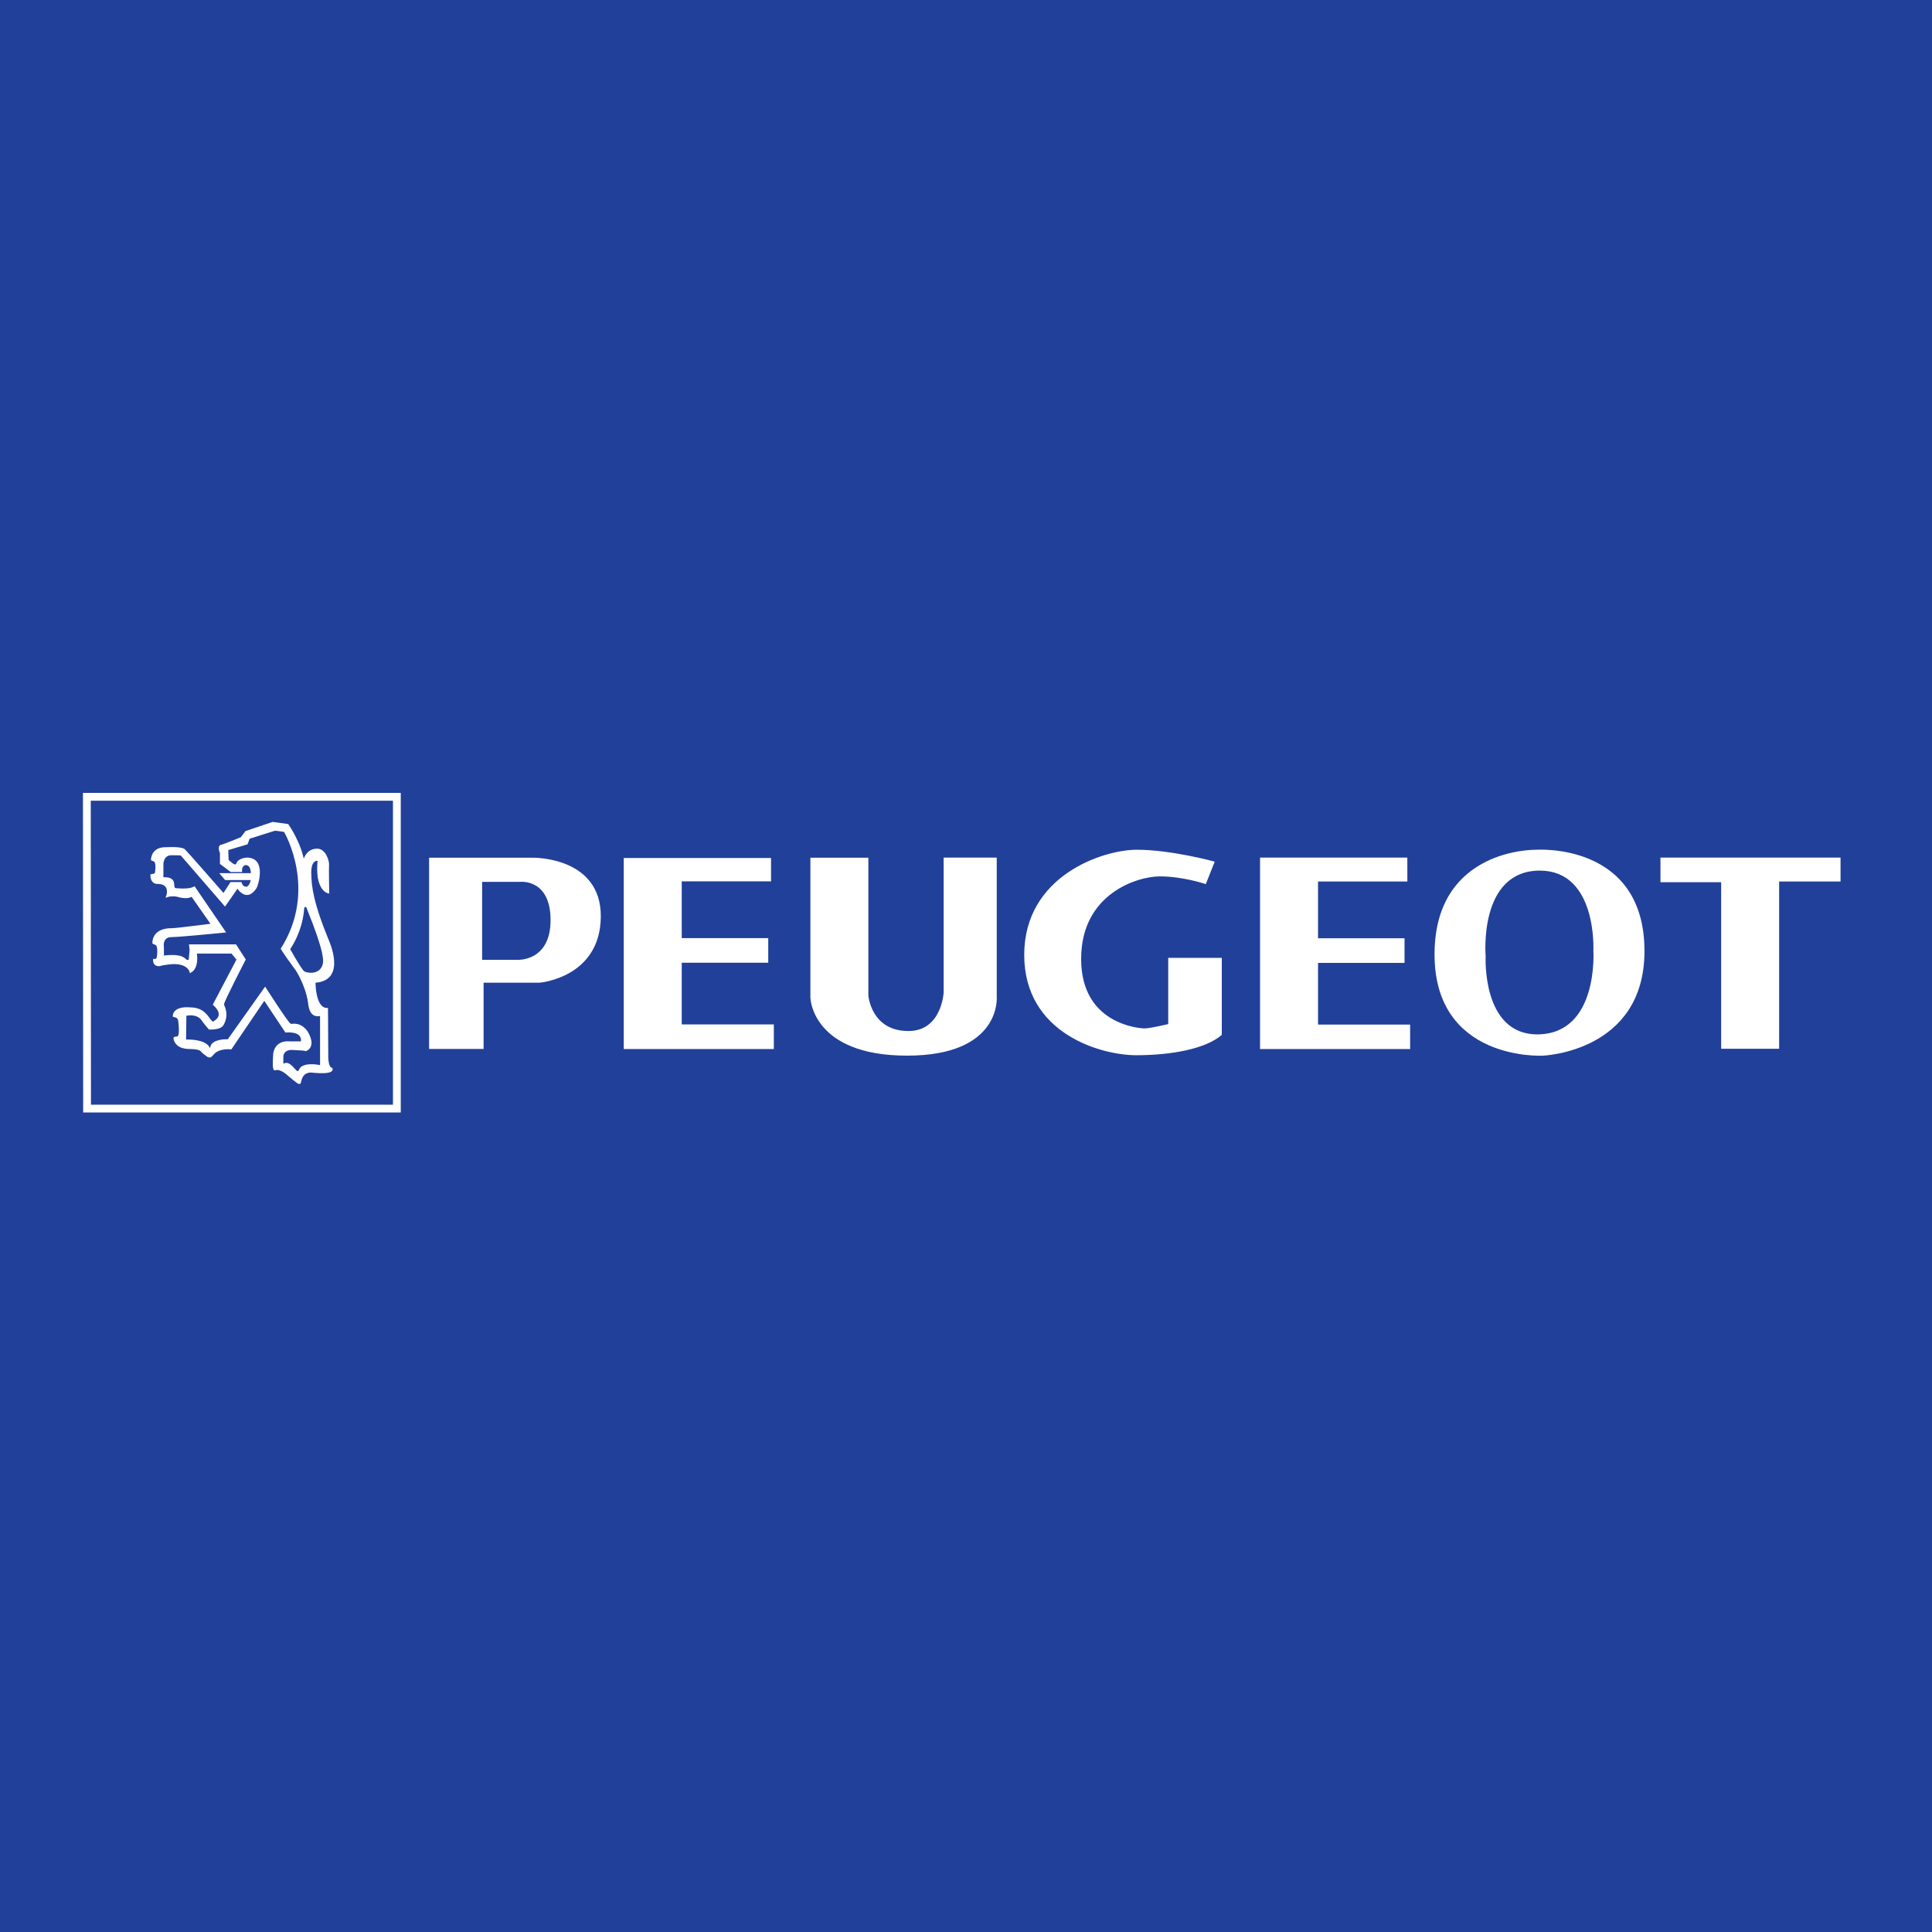
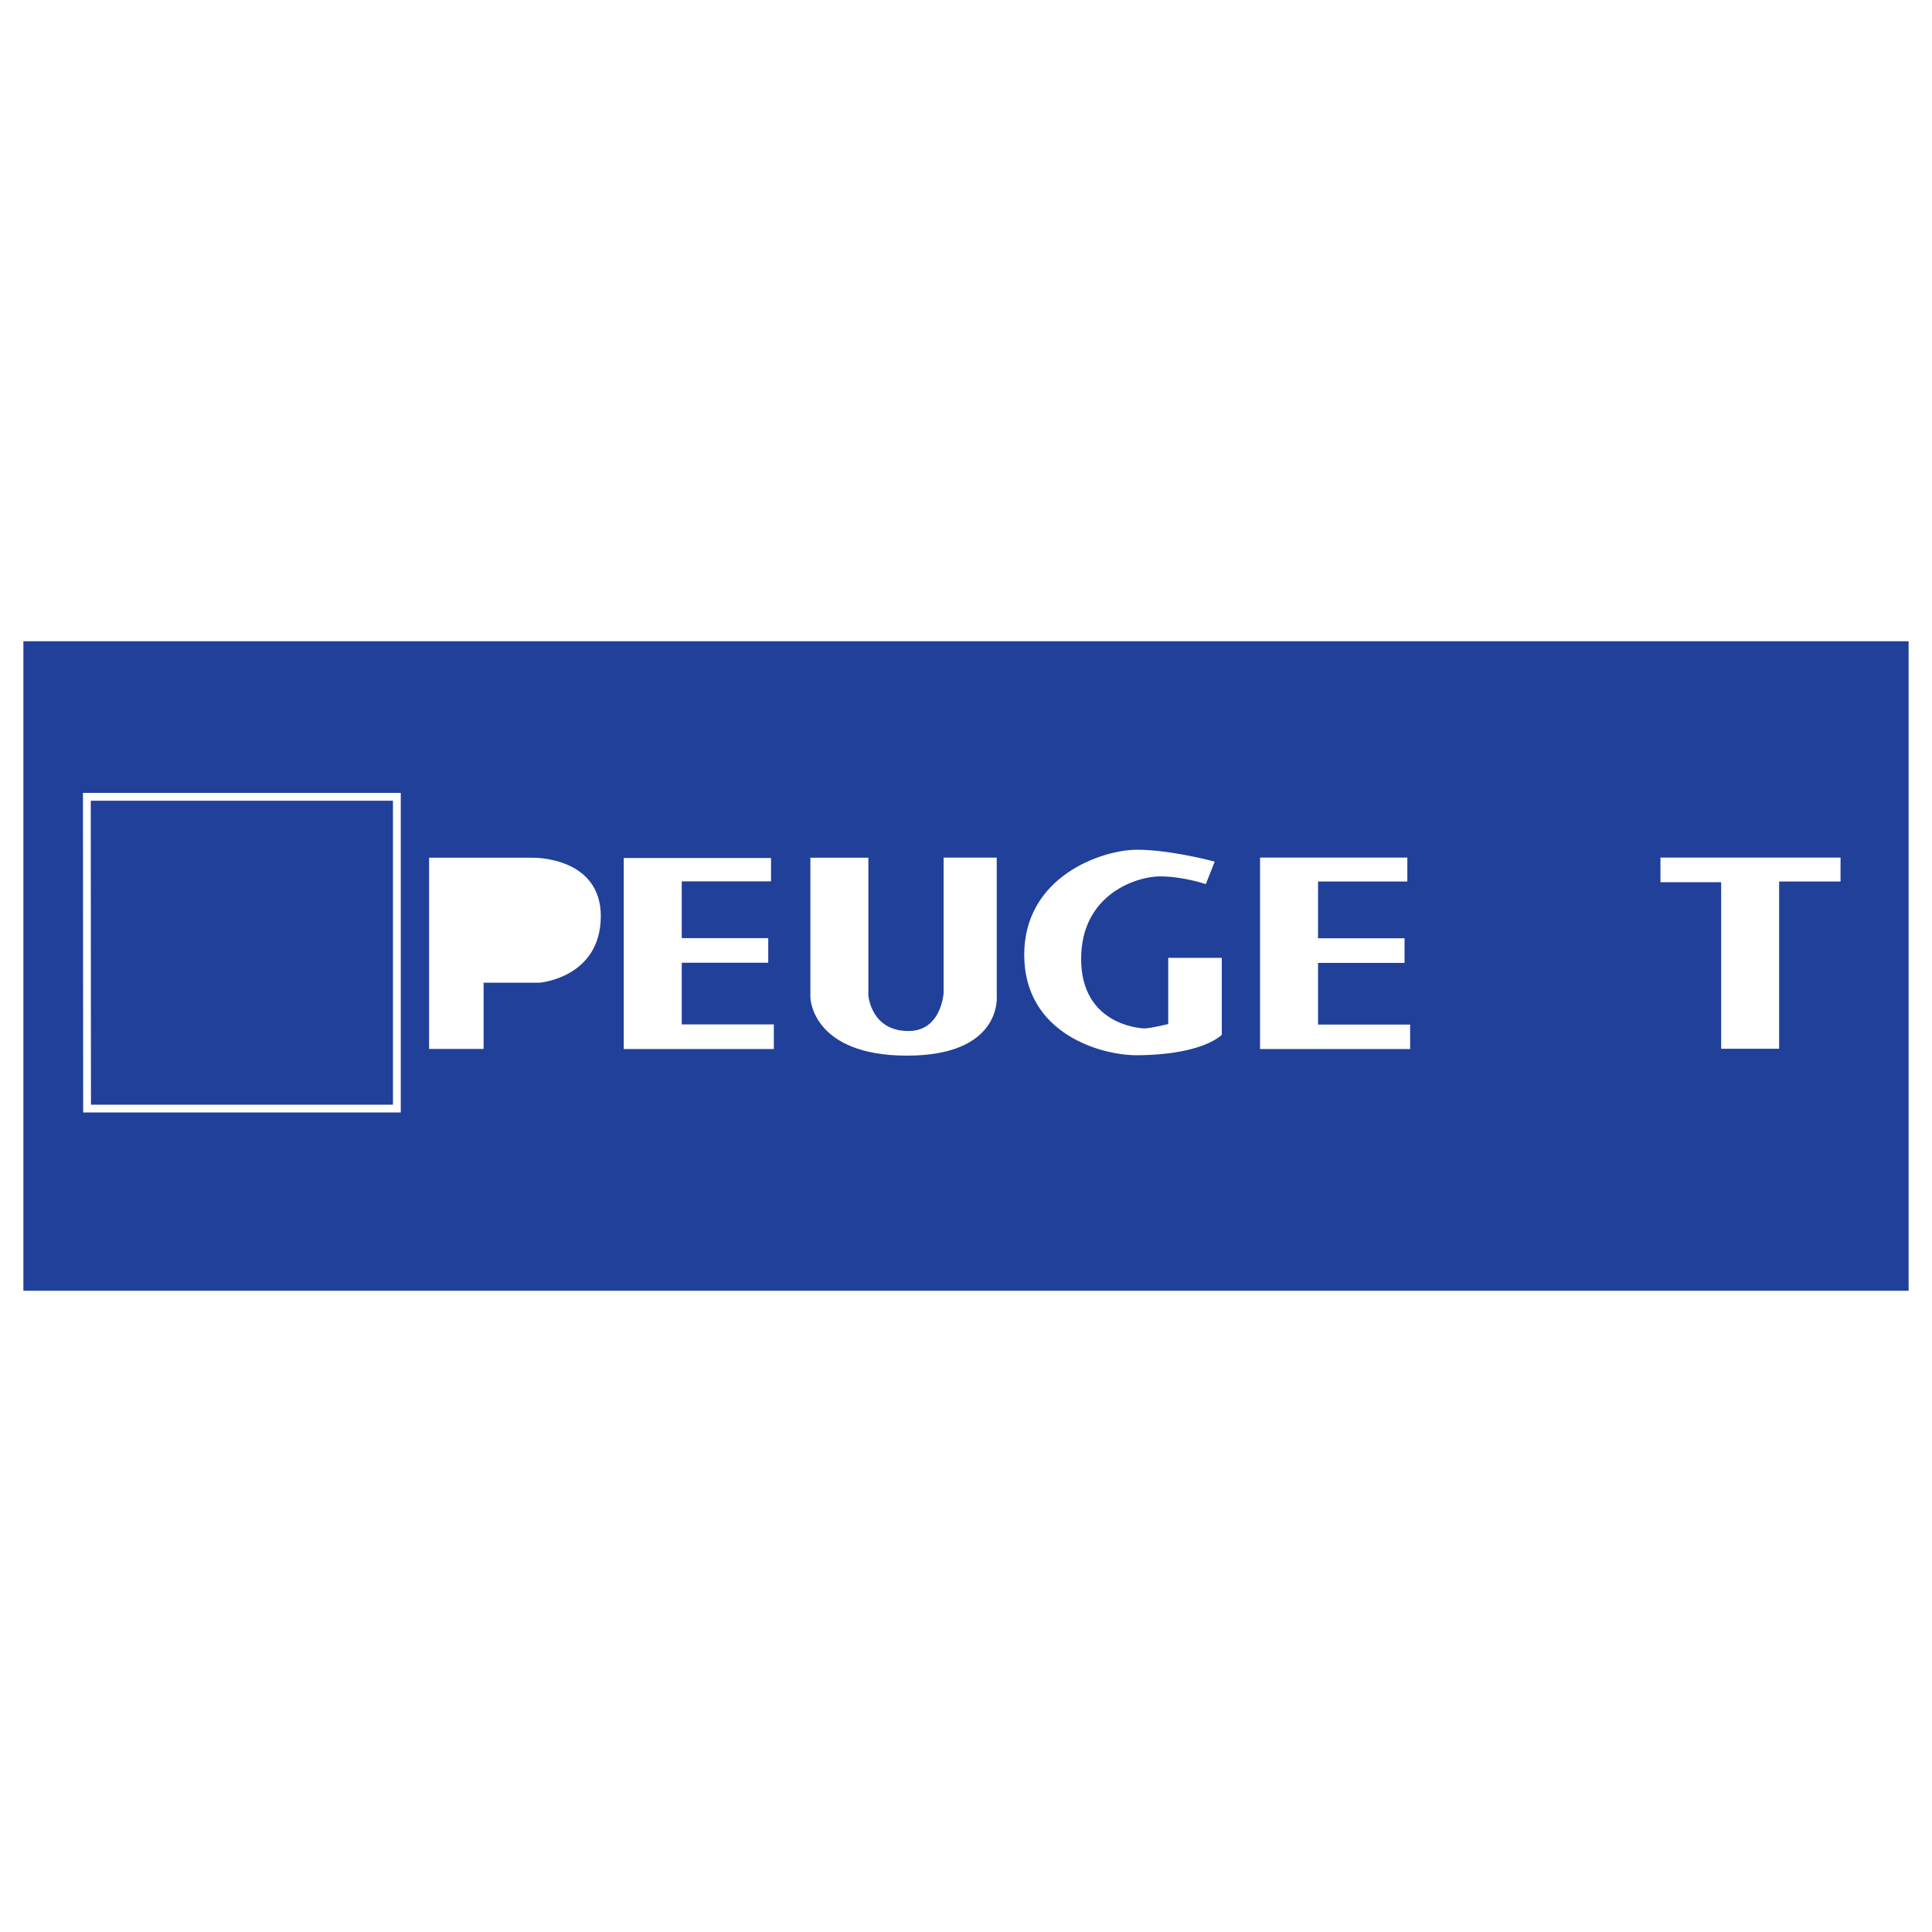
<svg xmlns="http://www.w3.org/2000/svg" version="1.0" id="Layer_1" x="0px" y="0px" width="192.756px" height="192.756px" viewBox="0 0 192.756 192.756" enable-background="new 0 0 192.756 192.756" xml:space="preserve">
  <g>
-     <polygon fill-rule="evenodd" clip-rule="evenodd" fill="#21409A" points="0,0 192.756,0 192.756,192.756 0,192.756 0,0  " />
    <polygon fill-rule="evenodd" clip-rule="evenodd" fill="#21409A" stroke="#21409A" stroke-width="1" stroke-miterlimit="2.613" points="   2.834,64.477 189.921,64.477 189.921,128.279 2.834,128.279 2.834,64.477  " />
    <polygon fill-rule="evenodd" clip-rule="evenodd" fill="#21409A" stroke="#FFFFFF" stroke-width="0.778" stroke-miterlimit="2.613" points="   8.666,79.498 39.595,79.498 39.595,110.602 8.687,110.602 8.666,79.498  " />
-     <path fill-rule="evenodd" clip-rule="evenodd" fill="#FFFFFF" stroke="#FFFFFF" stroke-width="0.216" stroke-miterlimit="2.613" d="   M22.139,84.372c0.144-0.01,1.958-0.753,1.958-0.753l0.46-0.608l2.648-0.897l1.489,0.203c0,0,1.29,1.819,1.591,3.822   c0,0,0.173-1.361,1.353-1.361c0.808,0,1.113,1.21,1.084,1.5c-0.029,0.29,0.013,2.74,0.013,2.74s-1.229-0.268-0.939-3.155   c0.014-0.144-0.849-0.275-0.85,1.145c0,1.613,0.321,3.312,1.698,6.688c0.074,0.179,1.903,4.101-1.274,4.247   c0,0-0.045,2.715,1.246,2.73l0.028,4.545c0,0-0.064,1.307,0.432,1.42c0,0,0.23,0.463-1.756,0.289   c-0.115-0.01-1.152-0.262-1.382,0.984c-0.026,0.143-0.008,0.273-0.576-0.203l-0.633-0.521c0.118,0.115-0.69-0.73-1.292-0.506   c-0.199,0.074-0.072-1.506-0.072-1.506s0.055-1.279,1.509-1.172h1.238c0,0,0.374-1.217-1.583-1.102l-2.159-3.242l-3.339,4.922   c0,0-1.256-0.135-1.813,0.58c-0.256,0.328-0.293,0.219-0.444,0.207c-0.134-0.082-0.336-0.252-0.482-0.363   c-0.23-0.178-0.139-0.424-1.319-0.453c-0.172-0.004-1.362,0.051-1.561-0.949c-0.014-0.066,0.059-0.066,0.299-0.094   c0.404-0.045,0.189-1.471,0.172-1.717c-0.008-0.115-0.179-0.314-0.179-0.314c-0.147-0.066-0.112-0.064-0.354-0.117   c0,0-0.057-0.889,1.643-0.746c0.22,0.02,1.135-0.059,1.821,1.014c0.07,0.109,0.375,0.434,0.375,0.434s1.554-0.578,0.173-1.852   l2.36-4.488l-0.576-0.695h-3.629c0,0,0.292,1.436-0.498,1.908c0,0-0.241-1.011-2.033-0.836c-0.119,0.011-0.836,0.098-0.979,0.16   c-0.116,0.051-0.628,0.104-0.628-0.476c0.363,0,0.333-0.146,0.393-0.442c0,0,0.138-1.003-0.197-1.153   c-0.259-0.116-0.259-0.116-0.259-0.116s-0.115-1.389,1.871-1.36c0.375,0.005,4.001-0.463,4.001-0.463l-2.044-2.924   c0,0-0.345,0.376-1.497,0.029c-0.216-0.065-0.806-0.029-0.95,0.029c0,0,0.46-1.332-1.037-1.303   c-0.204,0.004-0.547-0.174-0.547-0.753c0,0,0.406-0.056,0.435-0.172c0.029-0.116,0.162-0.895-0.04-1.213   c-0.062-0.097-0.335-0.188-0.335-0.188s0-1.146,1.351-1.119c0.175,0.003,1.313-0.095,1.812,0.145   c0.25,0.214,3.974,4.487,3.974,4.487l0.749-1.158h0.95c0,0,0.118,0.461,0.521,0.461c0,0,0.428,0.108,0.63-0.876h-2.648   l-0.403-0.472h3.023c0,0,0.086-1.023-0.633-1.023c-0.144,0-0.489,0.174-0.461,0.695H23.06l-1.007-0.753v-1.042   C22.053,85.095,21.736,84.401,22.139,84.372L22.139,84.372z" />
-     <path fill-rule="evenodd" clip-rule="evenodd" fill="#21409A" stroke="#21409A" stroke-width="0.216" stroke-miterlimit="2.613" d="   M24.778,84.329l0.213-0.563l2.453-0.777l0.826,0.107c0,0,3.359,5.71-0.373,11.527c-0.072,0.113,1.521,2.252,1.521,2.252   s0.933,1.408,1.198,3.109c0.029,0.186,0.071,1.625,1.208,1.512v4.637c0,0-1.82-0.357-2.114,0.607   c-0.042,0.139-0.693-1.018-1.333-0.777v-0.59c0,0,0.022-0.551,0.799-0.51c0.986,0.053,1.227,0.055,1.333,0.135   c0,0,1.307-0.375,0.293-2.117c0,0-0.586-1.02-1.732-0.832c-0.167,0.027-2.612-3.807-2.612-3.807l-3.785,5.334   c0,0-1.466-0.053-1.759,0.725c0,0-0.397-0.697-2.239-0.697l0.027-2.172c0,0,0.968-0.189,1.359,0.484   c0.097,0.166,0.727,0.9,0.727,0.9s1.239,0.121,1.592-0.473c0.097-0.162,0.613-0.992,0.08-2.117   c-0.07-0.148,2.186-4.504,2.186-4.504l-1.04-1.609h-4.878c0,0,0.109,0.813,0.075,0.727c0.017-0.242-0.075,0.828-0.075,0.828   c-0.16,0.027-0.266-0.67-2.266-0.456v-0.724c0,0-0.187-0.885,0.64-0.885c0.827,0,5.651-0.482,5.651-0.482l-3.332-4.879   c0,0-0.14,0.425-1.872,0.264c-0.16-0.015,0.25-1.096-1.139-1.096l0.001-1.206c0,0,0.001-0.767,0.683-0.77   c0.668-0.002,0.888,0.019,0.888,0.019l4.478,5.174l1.235-1.773c0,0,0.973,1.353,1.995-0.19c0.172-0.26,1.088-3.13-1.018-3.211   c-0.162-0.006-1.013,0.081-1.199,0.67c-0.033,0.105-0.56-0.375-0.56-0.375l-0.027-0.858L24.778,84.329L24.778,84.329z" />
    <path fill-rule="evenodd" clip-rule="evenodd" fill="#21409A" stroke="#21409A" stroke-width="0.216" stroke-miterlimit="2.613" d="   M30.473,90.597c-0.048-0.12,0.042,1.865-1.391,4.11c0,0,0.806,1.464,1.284,2.071c0.149,0.189,1.494,0.44,1.729-0.624   C32.146,95.927,32.369,95.258,30.473,90.597L30.473,90.597z" />
    <path fill-rule="evenodd" clip-rule="evenodd" fill="#FFFFFF" stroke="#FFFFFF" stroke-width="0.216" stroke-miterlimit="2.613" d="   M53.152,85.684H42.92v18.859h5.22v-6.609h5.708c0,0,5.917-0.49,5.986-6.44C59.904,85.544,53.152,85.684,53.152,85.684   L53.152,85.684z" />
    <polygon fill-rule="evenodd" clip-rule="evenodd" fill="#FFFFFF" stroke="#FFFFFF" stroke-width="0.216" stroke-miterlimit="2.613" points="   76.54,93.705 67.909,93.705 67.909,87.825 76.818,87.825 76.818,85.711 62.34,85.711 62.34,104.555 77.097,104.555 77.097,102.314    67.909,102.314 67.909,95.944 76.54,95.944 76.54,93.705  " />
    <path fill-rule="evenodd" clip-rule="evenodd" fill="#FFFFFF" stroke="#FFFFFF" stroke-width="0.216" stroke-miterlimit="2.613" d="   M86.529,99.334v-13.65h-5.568v13.859c0,0,0.139,5.67,9.536,5.67c9.396,0,8.84-5.809,8.84-5.809V85.67h-5.082v13.384   c0,0-0.208,3.92-3.619,3.92C86.808,102.975,86.529,99.334,86.529,99.334L86.529,99.334z" />
    <polygon fill-rule="evenodd" clip-rule="evenodd" fill="#FFFFFF" stroke="#FFFFFF" stroke-width="0.216" stroke-miterlimit="2.613" points="   165.773,87.91 171.829,87.91 171.829,104.527 177.397,104.527 177.397,87.84 183.523,87.84 183.523,85.67 165.773,85.67    165.773,87.91  " />
    <polygon fill-rule="evenodd" clip-rule="evenodd" fill="#FFFFFF" stroke="#FFFFFF" stroke-width="0.216" stroke-miterlimit="2.613" points="   140.023,93.72 131.392,93.72 131.392,87.84 140.302,87.84 140.302,85.67 125.823,85.67 125.823,104.555 140.58,104.555    140.58,102.33 131.392,102.33 131.392,95.96 140.023,95.96 140.023,93.72  " />
    <path fill-rule="evenodd" clip-rule="evenodd" fill="#FFFFFF" stroke="#FFFFFF" stroke-width="0.216" stroke-miterlimit="2.613" d="   M121.79,103.205v-7.531h-5.127v6.582c0,0-1.853,0.455-2.46,0.455c-0.606,0-6.445-0.455-6.445-7.037   c0-6.581,5.667-8.345,7.961-8.345s4.52,0.747,4.52,0.747l0.81-2.036c0,0-4.25-1.153-7.623-1.153s-11.131,2.578-11.131,10.38   c0,7.801,7.623,9.905,11.063,9.905S120.171,104.561,121.79,103.205L121.79,103.205z" />
-     <path fill-rule="evenodd" clip-rule="evenodd" fill="#FFFFFF" stroke="#FFFFFF" stroke-width="0.216" stroke-miterlimit="2.613" d="   M153.229,84.89c0,0-9.858-0.202-9.995,10.12c-0.144,10.781,10.666,10.207,10.666,10.207s10.072-0.336,10.062-10.342   C163.952,84.08,153.229,84.89,153.229,84.89L153.229,84.89z" />
-     <path fill-rule="evenodd" clip-rule="evenodd" fill="#21409A" stroke="#21409A" stroke-width="0.216" stroke-miterlimit="2.613" d="   M51.899,88.092H48.21v7.56h3.411c0,0,3.202,0.21,3.202-3.85S51.899,88.092,51.899,88.092L51.899,88.092z" />
    <path fill-rule="evenodd" clip-rule="evenodd" fill="#21409A" stroke="#21409A" stroke-width="0.216" stroke-miterlimit="2.613" d="   M148.331,95.402c0,0-0.738-8.433,5.3-8.433c5.636,0,5.233,7.893,5.233,7.893s0.536,8.164-5.435,8.23   C147.929,103.154,148.331,95.402,148.331,95.402L148.331,95.402z" />
  </g>
</svg>